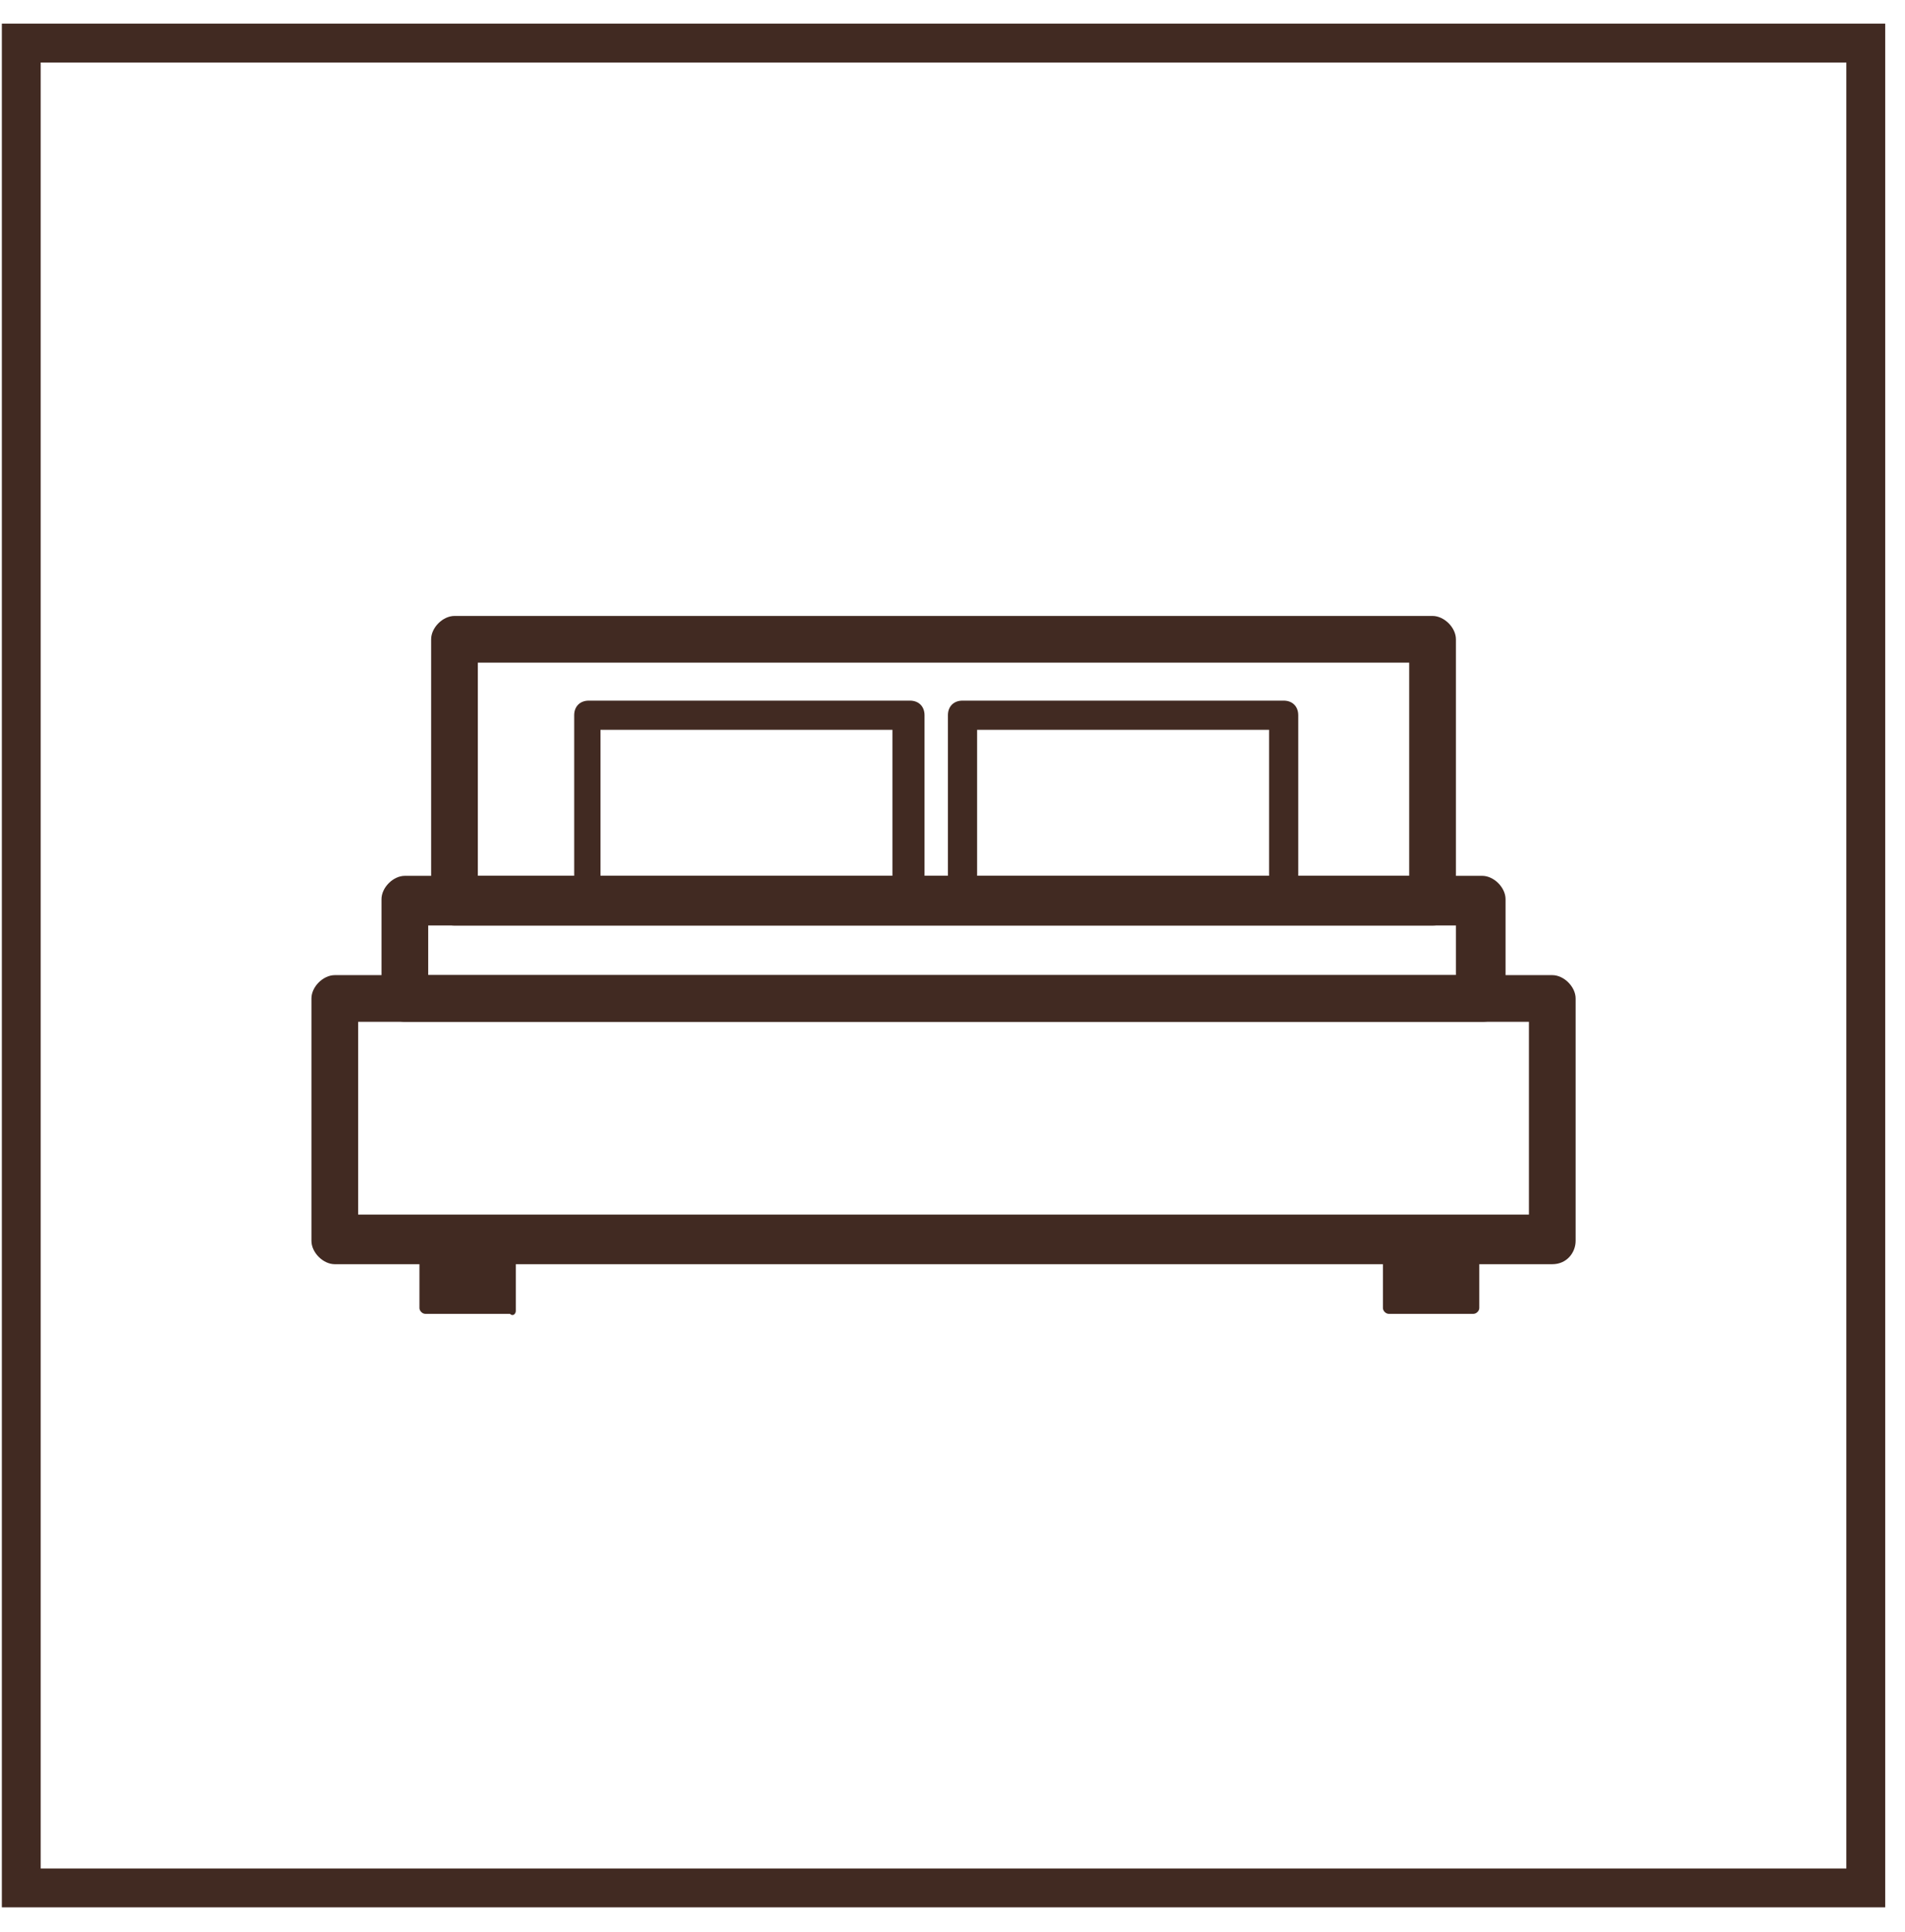
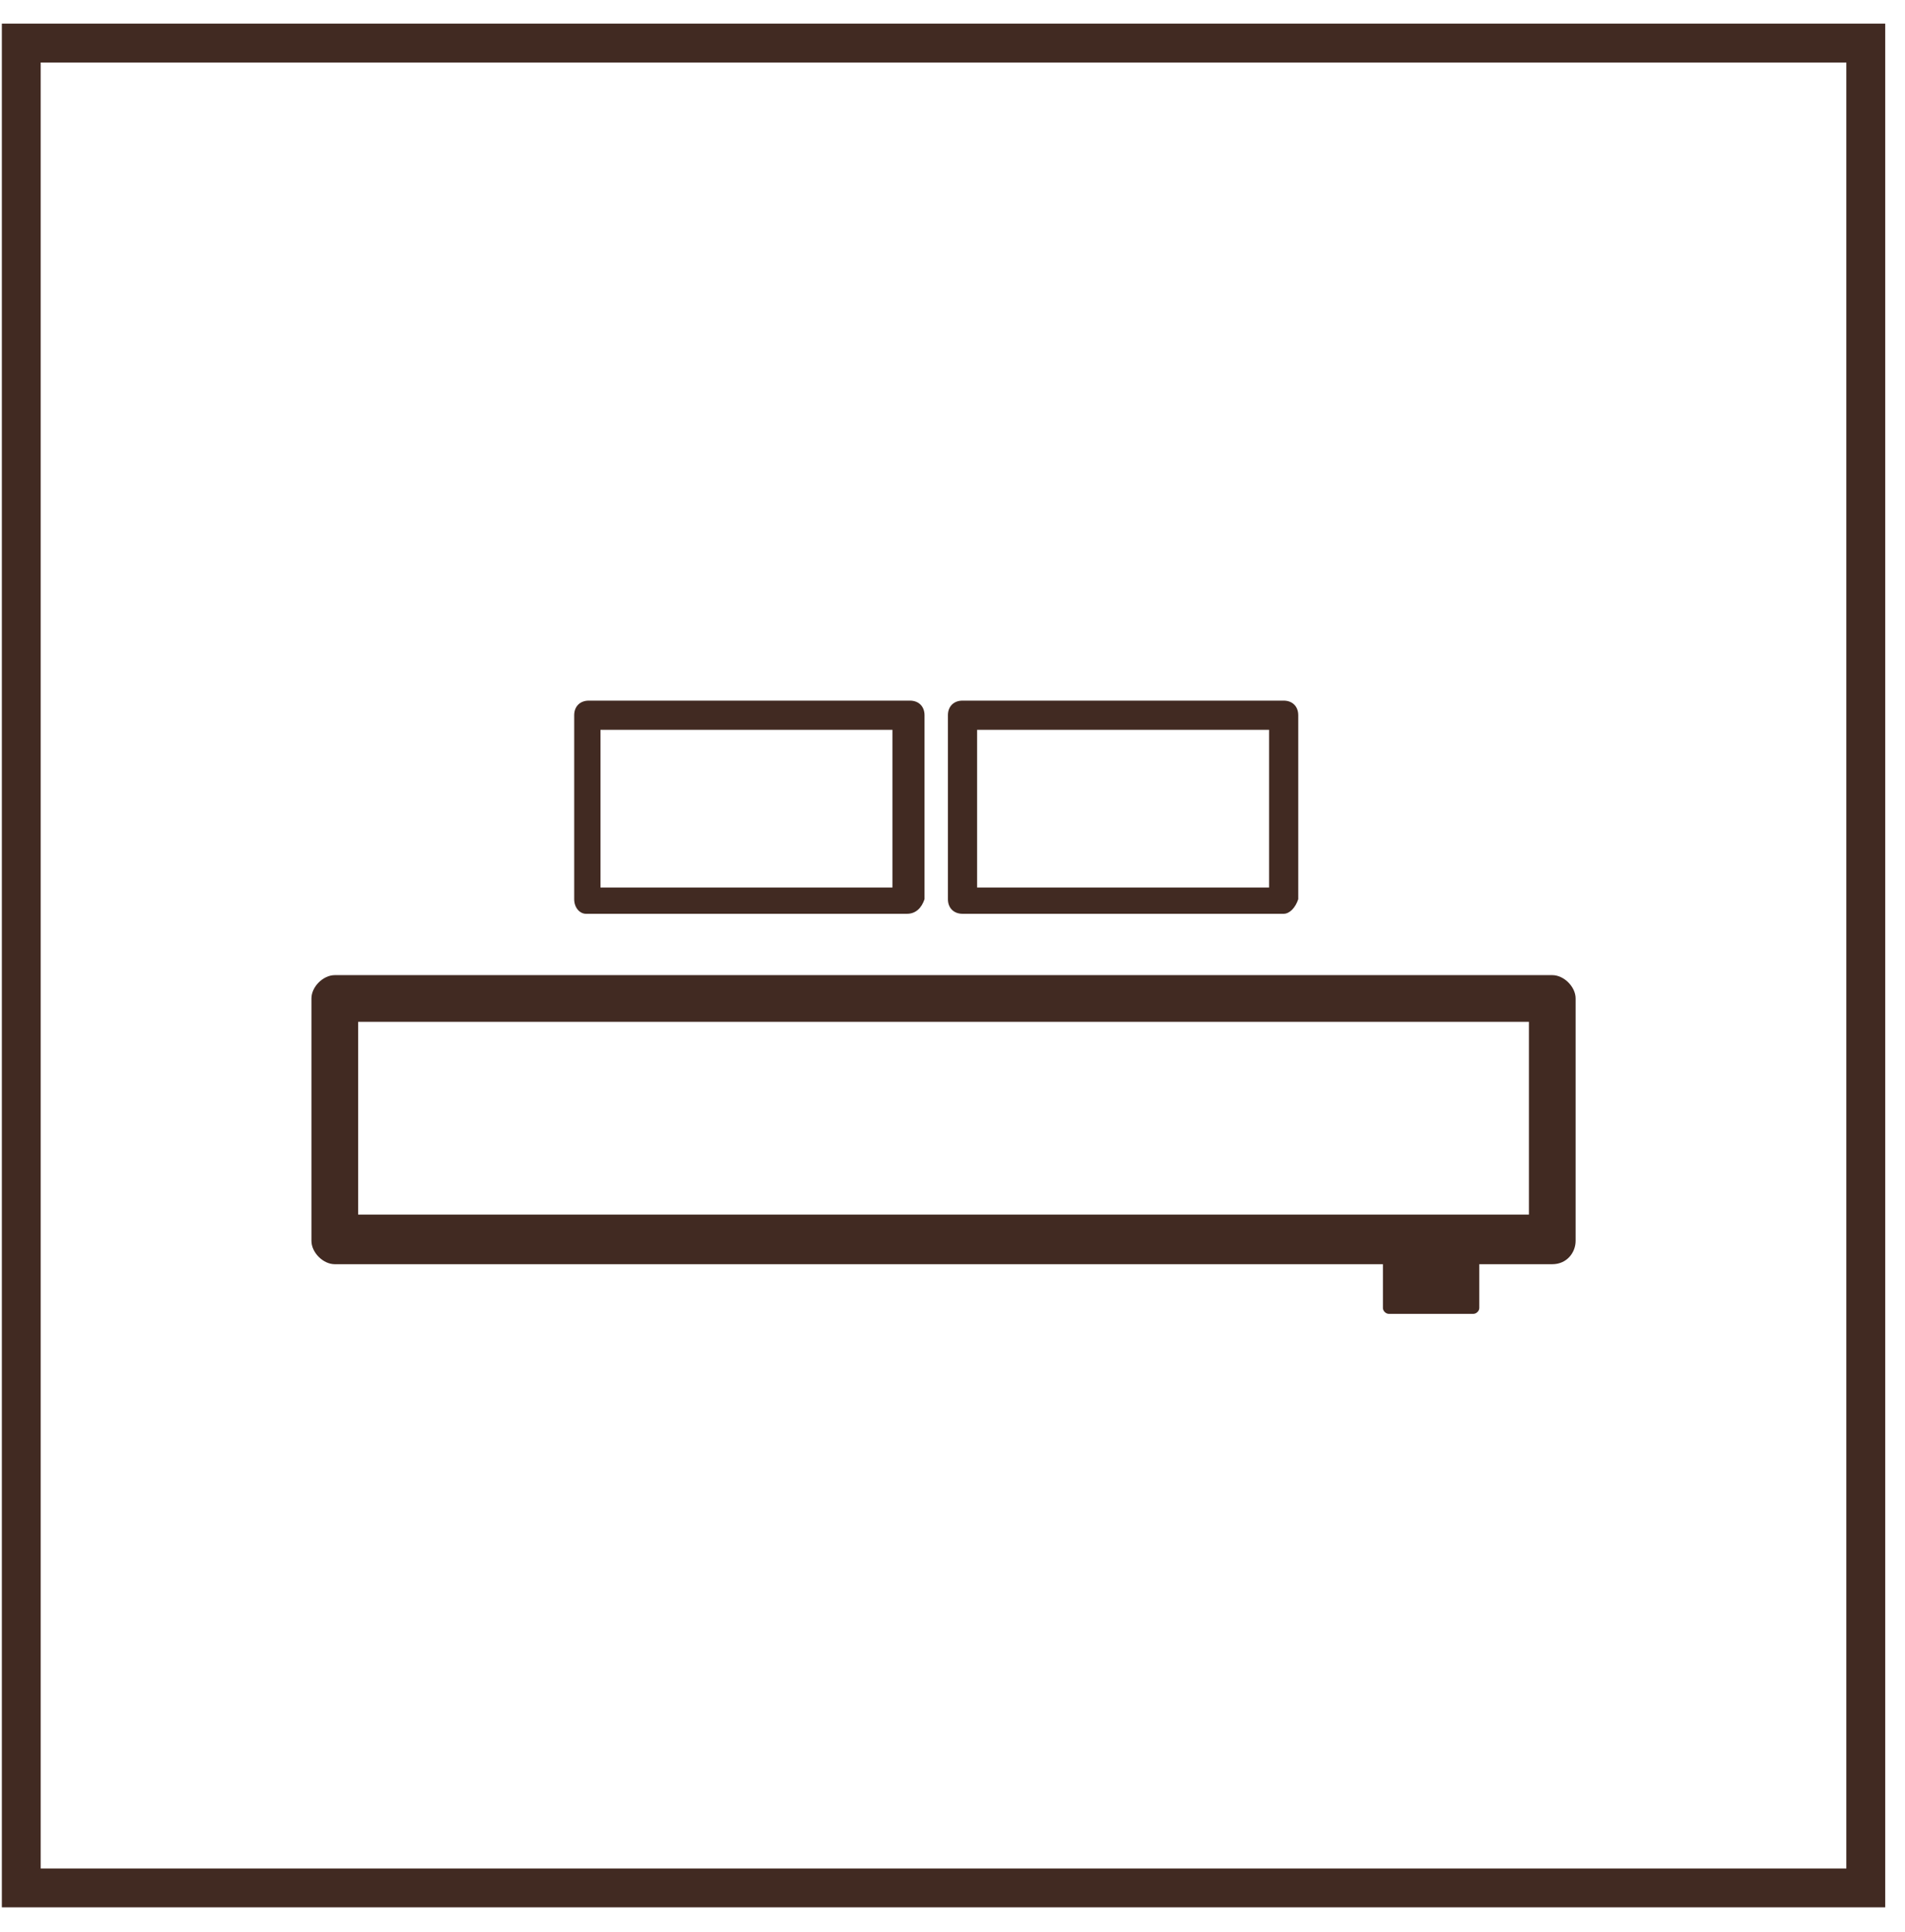
<svg xmlns="http://www.w3.org/2000/svg" width="72" height="73" viewBox="0 0 72 73" fill="none">
  <path d="M58.669 47.773H12.653C12.212 47.773 11.771 47.332 11.771 46.89V37.731C11.771 37.29 12.212 36.849 12.653 36.849H58.669C59.11 36.849 59.551 37.29 59.551 37.731V46.89C59.551 47.332 59.22 47.773 58.669 47.773ZM13.536 45.897H57.786V38.614H13.536V45.897Z" fill="#412A22" />
-   <path d="M19.274 46.56H16.074C15.964 46.56 15.853 46.67 15.853 46.78V49.429C15.853 49.539 15.964 49.649 16.074 49.649H19.274C19.384 49.76 19.495 49.649 19.495 49.539V46.891C19.495 46.67 19.384 46.56 19.274 46.56Z" fill="#412A22" />
  <path d="M55.689 46.56H52.489C52.378 46.56 52.268 46.67 52.268 46.78V49.429C52.268 49.539 52.378 49.649 52.489 49.649H55.689C55.799 49.649 55.91 49.539 55.91 49.429V46.78C55.91 46.67 55.799 46.56 55.689 46.56Z" fill="#412A22" />
-   <path d="M54.144 34.973H17.177C16.736 34.973 16.295 34.531 16.295 34.09V24.159C16.295 23.717 16.736 23.276 17.177 23.276H54.144C54.585 23.276 55.027 23.717 55.027 24.159V33.98C55.027 34.531 54.696 34.973 54.144 34.973ZM18.06 33.097H53.261V25.041H18.06V33.097Z" fill="#412A22" />
-   <path d="M56.02 38.614H15.302C14.86 38.614 14.419 38.173 14.419 37.731V33.98C14.419 33.538 14.86 33.097 15.302 33.097H56.02C56.461 33.097 56.903 33.538 56.903 33.98V37.731C56.903 38.283 56.461 38.614 56.02 38.614ZM16.184 36.849H55.027V34.973H16.184V36.849Z" fill="#412A22" />
  <path d="M34.281 34.531H22.143C21.922 34.531 21.702 34.31 21.702 33.979V27.027C21.702 26.696 21.922 26.476 22.253 26.476H34.392C34.723 26.476 34.943 26.696 34.943 27.027V33.979C34.833 34.31 34.612 34.531 34.281 34.531ZM22.695 33.538H33.73V27.579H22.695V33.538Z" fill="#412A22" />
  <path d="M48.517 34.531H36.378C36.047 34.531 35.827 34.31 35.827 33.979V27.027C35.827 26.696 36.047 26.476 36.378 26.476H48.517C48.848 26.476 49.068 26.696 49.068 27.027V33.979C48.958 34.31 48.737 34.531 48.517 34.531ZM36.93 33.538H47.965V27.579H36.93V33.538Z" fill="#412A22" />
  <rect x="0.804" y="1.628" width="69.714" height="69.714" stroke="#412A22" stroke-width="1.468" />
</svg>